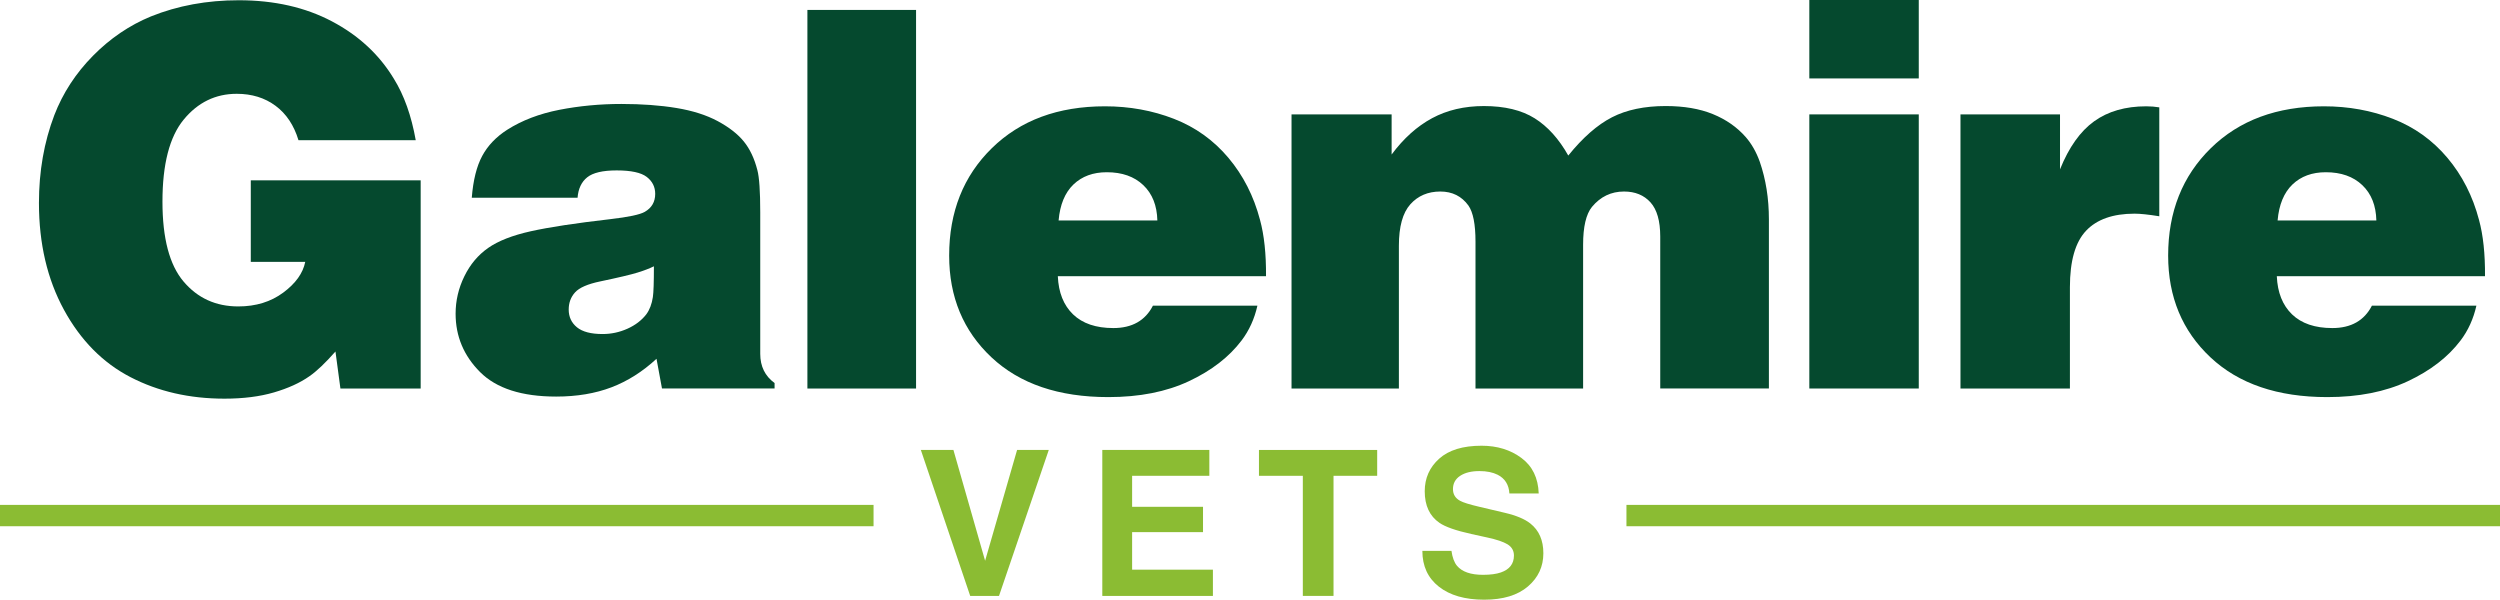
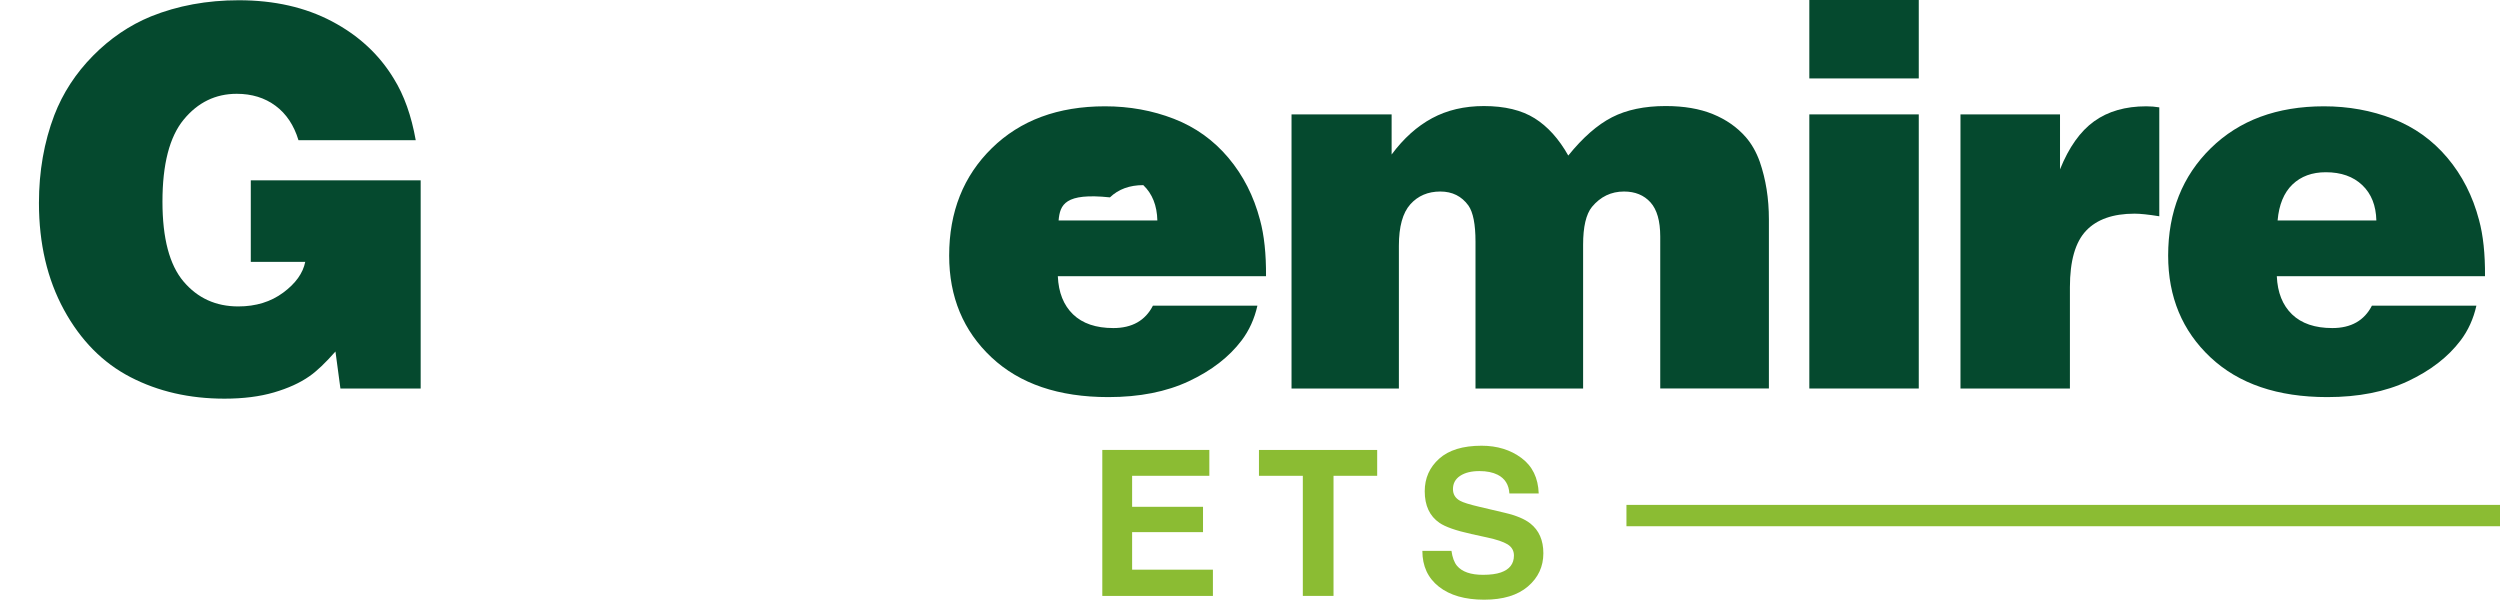
<svg xmlns="http://www.w3.org/2000/svg" version="1.1" id="Layer_2" x="0px" y="0px" viewBox="0 0 234.243 56.188" style="enable-background:new 0 0 234.243 56.188;" xml:space="preserve">
  <g>
    <g>
      <g>
        <path style="fill:#05492E;" d="M38.953,13.135H27.966c-0.423-1.399-1.14-2.474-2.148-3.223c-1.009-0.749-2.222-1.123-3.638-1.123     c-1.986,0-3.642,0.806-4.968,2.417c-1.327,1.611-1.99,4.175-1.99,7.69c0,3.435,0.659,5.929,1.978,7.483     c1.318,1.555,3.027,2.332,5.127,2.332c1.644,0,3.047-0.431,4.211-1.294c1.164-0.862,1.851-1.823,2.063-2.881h-5.103v-7.642     h15.918v19.507h-7.52l-0.464-3.467c-0.944,1.074-1.758,1.848-2.441,2.319c-0.879,0.619-1.986,1.123-3.32,1.514     c-1.335,0.391-2.881,0.586-4.639,0.586c-3.271,0-6.206-0.671-8.801-2.014c-2.596-1.343-4.675-3.446-6.238-6.311     c-1.562-2.864-2.344-6.201-2.344-10.01c0-2.962,0.48-5.705,1.44-8.228c0.797-2.067,2.002-3.918,3.613-5.554     s3.426-2.869,5.444-3.699c2.506-1.009,5.249-1.514,8.228-1.514c3.32,0,6.229,0.659,8.728,1.978     c2.498,1.318,4.431,3.109,5.798,5.371C37.862,8.919,38.545,10.84,38.953,13.135z" />
      </g>
      <g>
-         <path style="fill:#05492E;" d="M54.116,18.53h-9.912c0.13-1.644,0.456-2.95,0.977-3.918c0.521-0.968,1.302-1.786,2.344-2.454     c1.383-0.879,3.011-1.501,4.883-1.868c1.872-0.366,3.809-0.549,5.811-0.549c1.92,0,3.642,0.126,5.164,0.378     c1.521,0.252,2.812,0.664,3.87,1.233c1.058,0.57,1.872,1.205,2.441,1.904c0.569,0.7,0.993,1.595,1.27,2.686     c0.179,0.667,0.269,1.986,0.269,3.955v13.257c0,1.172,0.447,2.083,1.343,2.734v0.513H62.026l-0.513-2.783     c-1.302,1.205-2.71,2.096-4.224,2.673s-3.239,0.867-5.176,0.867c-3.223,0-5.599-0.765-7.129-2.295     c-1.53-1.53-2.295-3.353-2.295-5.469c0-1.221,0.272-2.388,0.818-3.503c0.545-1.115,1.29-2.002,2.234-2.661     c0.944-0.659,2.274-1.18,3.992-1.562c1.717-0.382,4.203-0.761,7.458-1.135c1.692-0.195,2.767-0.423,3.223-0.684     c0.651-0.374,0.977-0.936,0.977-1.685c0-0.651-0.265-1.18-0.793-1.587c-0.529-0.407-1.469-0.61-2.82-0.61     c-1.302,0-2.222,0.216-2.759,0.647C54.482,17.045,54.181,17.684,54.116,18.53z M61.269,24.951     c-0.391,0.195-0.899,0.391-1.526,0.586c-0.627,0.195-1.794,0.472-3.503,0.83c-1.172,0.244-1.958,0.586-2.356,1.025     c-0.399,0.439-0.598,0.977-0.598,1.611c0,0.684,0.256,1.237,0.769,1.66c0.513,0.423,1.314,0.635,2.405,0.635     c0.813,0,1.591-0.167,2.332-0.5c0.74-0.333,1.331-0.785,1.77-1.355c0.309-0.423,0.513-0.96,0.61-1.611     C61.236,27.409,61.269,26.449,61.269,24.951z" />
-       </g>
+         </g>
      <g>
-         <path style="fill:#05492E;" d="M75.651,36.401V0.928h10.181v35.474H75.651z" />
-       </g>
+         </g>
      <g>
-         <path style="fill:#05492E;" d="M118.622,25.879H99.115c0.065,1.53,0.541,2.722,1.428,3.577c0.887,0.854,2.144,1.282,3.772,1.282     c1.758,0,2.995-0.7,3.711-2.1h9.79c-0.277,1.237-0.773,2.328-1.489,3.271c-1.172,1.546-2.816,2.816-4.932,3.809     c-2.116,0.993-4.631,1.489-7.544,1.489c-4.655,0-8.305-1.241-10.95-3.723c-2.645-2.482-3.967-5.66-3.967-9.534     c0-4.102,1.334-7.458,4.004-10.071c2.669-2.612,6.201-3.918,10.596-3.918c2.295,0,4.447,0.391,6.458,1.172     c2.01,0.781,3.711,1.998,5.103,3.65c1.392,1.652,2.38,3.593,2.966,5.823C118.451,22.038,118.638,23.796,118.622,25.879z      M99.188,20.654h9.253c-0.033-1.399-0.472-2.502-1.318-3.308c-0.847-0.806-1.986-1.208-3.418-1.208     c-1.286,0-2.328,0.383-3.125,1.147C99.782,18.05,99.318,19.173,99.188,20.654z" />
+         <path style="fill:#05492E;" d="M118.622,25.879H99.115c0.065,1.53,0.541,2.722,1.428,3.577c0.887,0.854,2.144,1.282,3.772,1.282     c1.758,0,2.995-0.7,3.711-2.1h9.79c-0.277,1.237-0.773,2.328-1.489,3.271c-1.172,1.546-2.816,2.816-4.932,3.809     c-2.116,0.993-4.631,1.489-7.544,1.489c-4.655,0-8.305-1.241-10.95-3.723c-2.645-2.482-3.967-5.66-3.967-9.534     c0-4.102,1.334-7.458,4.004-10.071c2.669-2.612,6.201-3.918,10.596-3.918c2.295,0,4.447,0.391,6.458,1.172     c2.01,0.781,3.711,1.998,5.103,3.65c1.392,1.652,2.38,3.593,2.966,5.823C118.451,22.038,118.638,23.796,118.622,25.879z      M99.188,20.654h9.253c-0.033-1.399-0.472-2.502-1.318-3.308c-1.286,0-2.328,0.383-3.125,1.147C99.782,18.05,99.318,19.173,99.188,20.654z" />
      </g>
      <g>
        <path style="fill:#05492E;" d="M130.391,10.718v3.76c1.123-1.514,2.388-2.649,3.796-3.406c1.408-0.757,3.023-1.135,4.846-1.135     c1.953,0,3.54,0.383,4.761,1.147c1.221,0.765,2.271,1.929,3.149,3.491c1.367-1.692,2.734-2.889,4.102-3.589     c1.367-0.7,3.043-1.05,5.029-1.05c1.709,0,3.182,0.252,4.419,0.757c1.237,0.505,2.262,1.221,3.076,2.148     c0.553,0.635,0.993,1.408,1.318,2.319c0.569,1.644,0.854,3.442,0.854,5.396v15.845h-10.181V22.168     c0-1.465-0.305-2.535-0.916-3.21c-0.61-0.675-1.437-1.013-2.478-1.013c-1.205,0-2.206,0.48-3.003,1.44     c-0.554,0.684-0.83,1.864-0.83,3.54v13.477h-10.083v-13.77c0-1.611-0.22-2.734-0.659-3.369c-0.635-0.879-1.514-1.318-2.637-1.318     c-1.156,0-2.092,0.399-2.808,1.196c-0.716,0.798-1.074,2.092-1.074,3.882v13.379h-10.059V10.718H130.391z" />
      </g>
      <g>
        <path style="fill:#05492E;" d="M169.529,0h10.254v7.349h-10.254V0z M169.529,36.401V10.718h10.254v25.684H169.529z" />
      </g>
      <g>
        <path style="fill:#05492E;" d="M183.691,36.401V10.718h9.326v5.151c0.83-2.067,1.896-3.568,3.198-4.504     c1.302-0.936,2.93-1.404,4.883-1.404c0.423,0,0.83,0.033,1.221,0.098v10.205c-1.009-0.163-1.782-0.244-2.319-0.244     c-2.019,0-3.532,0.533-4.541,1.599c-1.009,1.066-1.514,2.828-1.514,5.286v9.497H183.691z" />
      </g>
      <g>
        <path style="fill:#05492E;" d="M232.838,25.879h-19.507c0.065,1.53,0.541,2.722,1.428,3.577c0.887,0.854,2.144,1.282,3.772,1.282     c1.758,0,2.995-0.7,3.711-2.1h9.79c-0.277,1.237-0.773,2.328-1.489,3.271c-1.172,1.546-2.816,2.816-4.932,3.809     c-2.116,0.993-4.631,1.489-7.544,1.489c-4.655,0-8.305-1.241-10.95-3.723c-2.645-2.482-3.967-5.66-3.967-9.534     c0-4.102,1.334-7.458,4.004-10.071c2.669-2.612,6.201-3.918,10.596-3.918c2.295,0,4.447,0.391,6.458,1.172     c2.01,0.781,3.711,1.998,5.103,3.65c1.392,1.652,2.38,3.593,2.966,5.823C232.667,22.038,232.854,23.796,232.838,25.879z      M213.405,20.654h9.253c-0.033-1.399-0.472-2.502-1.318-3.308c-0.847-0.806-1.986-1.208-3.418-1.208     c-1.286,0-2.328,0.383-3.125,1.147C213.999,18.05,213.535,19.173,213.405,20.654z" />
      </g>
    </g>
    <g>
      <g>
-         <path style="fill:#8BBC33;" d="M95.298,42.16h2.969l-4.663,13.675h-2.699L86.281,42.16h3.052l2.969,10.381L95.298,42.16z" />
-       </g>
+         </g>
      <g>
        <path style="fill:#8BBC33;" d="M113.312,44.582h-7.236v2.904h6.643v2.375h-6.643v3.516h7.57v2.458h-10.363V42.16h10.029V44.582z" />
      </g>
      <g>
        <path style="fill:#8BBC33;" d="M129.038,42.16v2.421h-4.091v11.253h-2.876V44.582h-4.11V42.16H129.038z" />
      </g>
      <g>
        <path style="fill:#8BBC33;" d="M135.998,51.614c0.088,0.625,0.262,1.092,0.521,1.401c0.474,0.563,1.285,0.844,2.435,0.844     c0.688,0,1.247-0.074,1.676-0.223c0.815-0.284,1.222-0.813,1.222-1.586c0-0.451-0.2-0.801-0.599-1.048     c-0.399-0.241-1.032-0.455-1.898-0.64l-1.48-0.325c-1.455-0.321-2.455-0.671-2.999-1.048c-0.922-0.631-1.382-1.617-1.382-2.959     c0-1.225,0.451-2.242,1.353-3.052c0.901-0.81,2.226-1.215,3.973-1.215c1.458,0,2.703,0.382,3.733,1.146     c1.03,0.764,1.57,1.873,1.62,3.326h-2.746c-0.051-0.822-0.418-1.407-1.104-1.753c-0.457-0.229-1.024-0.343-1.702-0.343     c-0.755,0-1.357,0.148-1.807,0.445s-0.675,0.711-0.675,1.243c0,0.489,0.222,0.854,0.666,1.095     c0.285,0.161,0.891,0.35,1.816,0.566l2.4,0.566c1.052,0.248,1.84,0.579,2.365,0.993c0.815,0.644,1.223,1.574,1.223,2.792     c0,1.25-0.483,2.287-1.449,3.113c-0.966,0.825-2.331,1.238-4.093,1.238c-1.8,0-3.216-0.407-4.248-1.22     c-1.032-0.813-1.547-1.931-1.547-3.354H135.998z" />
      </g>
    </g>
    <g>
-       <rect y="47.307" style="fill:#8BBC33;" width="81.849" height="2" />
-     </g>
+       </g>
    <g>
      <rect x="152.394" y="47.307" style="fill:#8BBC33;" width="81.849" height="2" />
    </g>
  </g>
</svg>